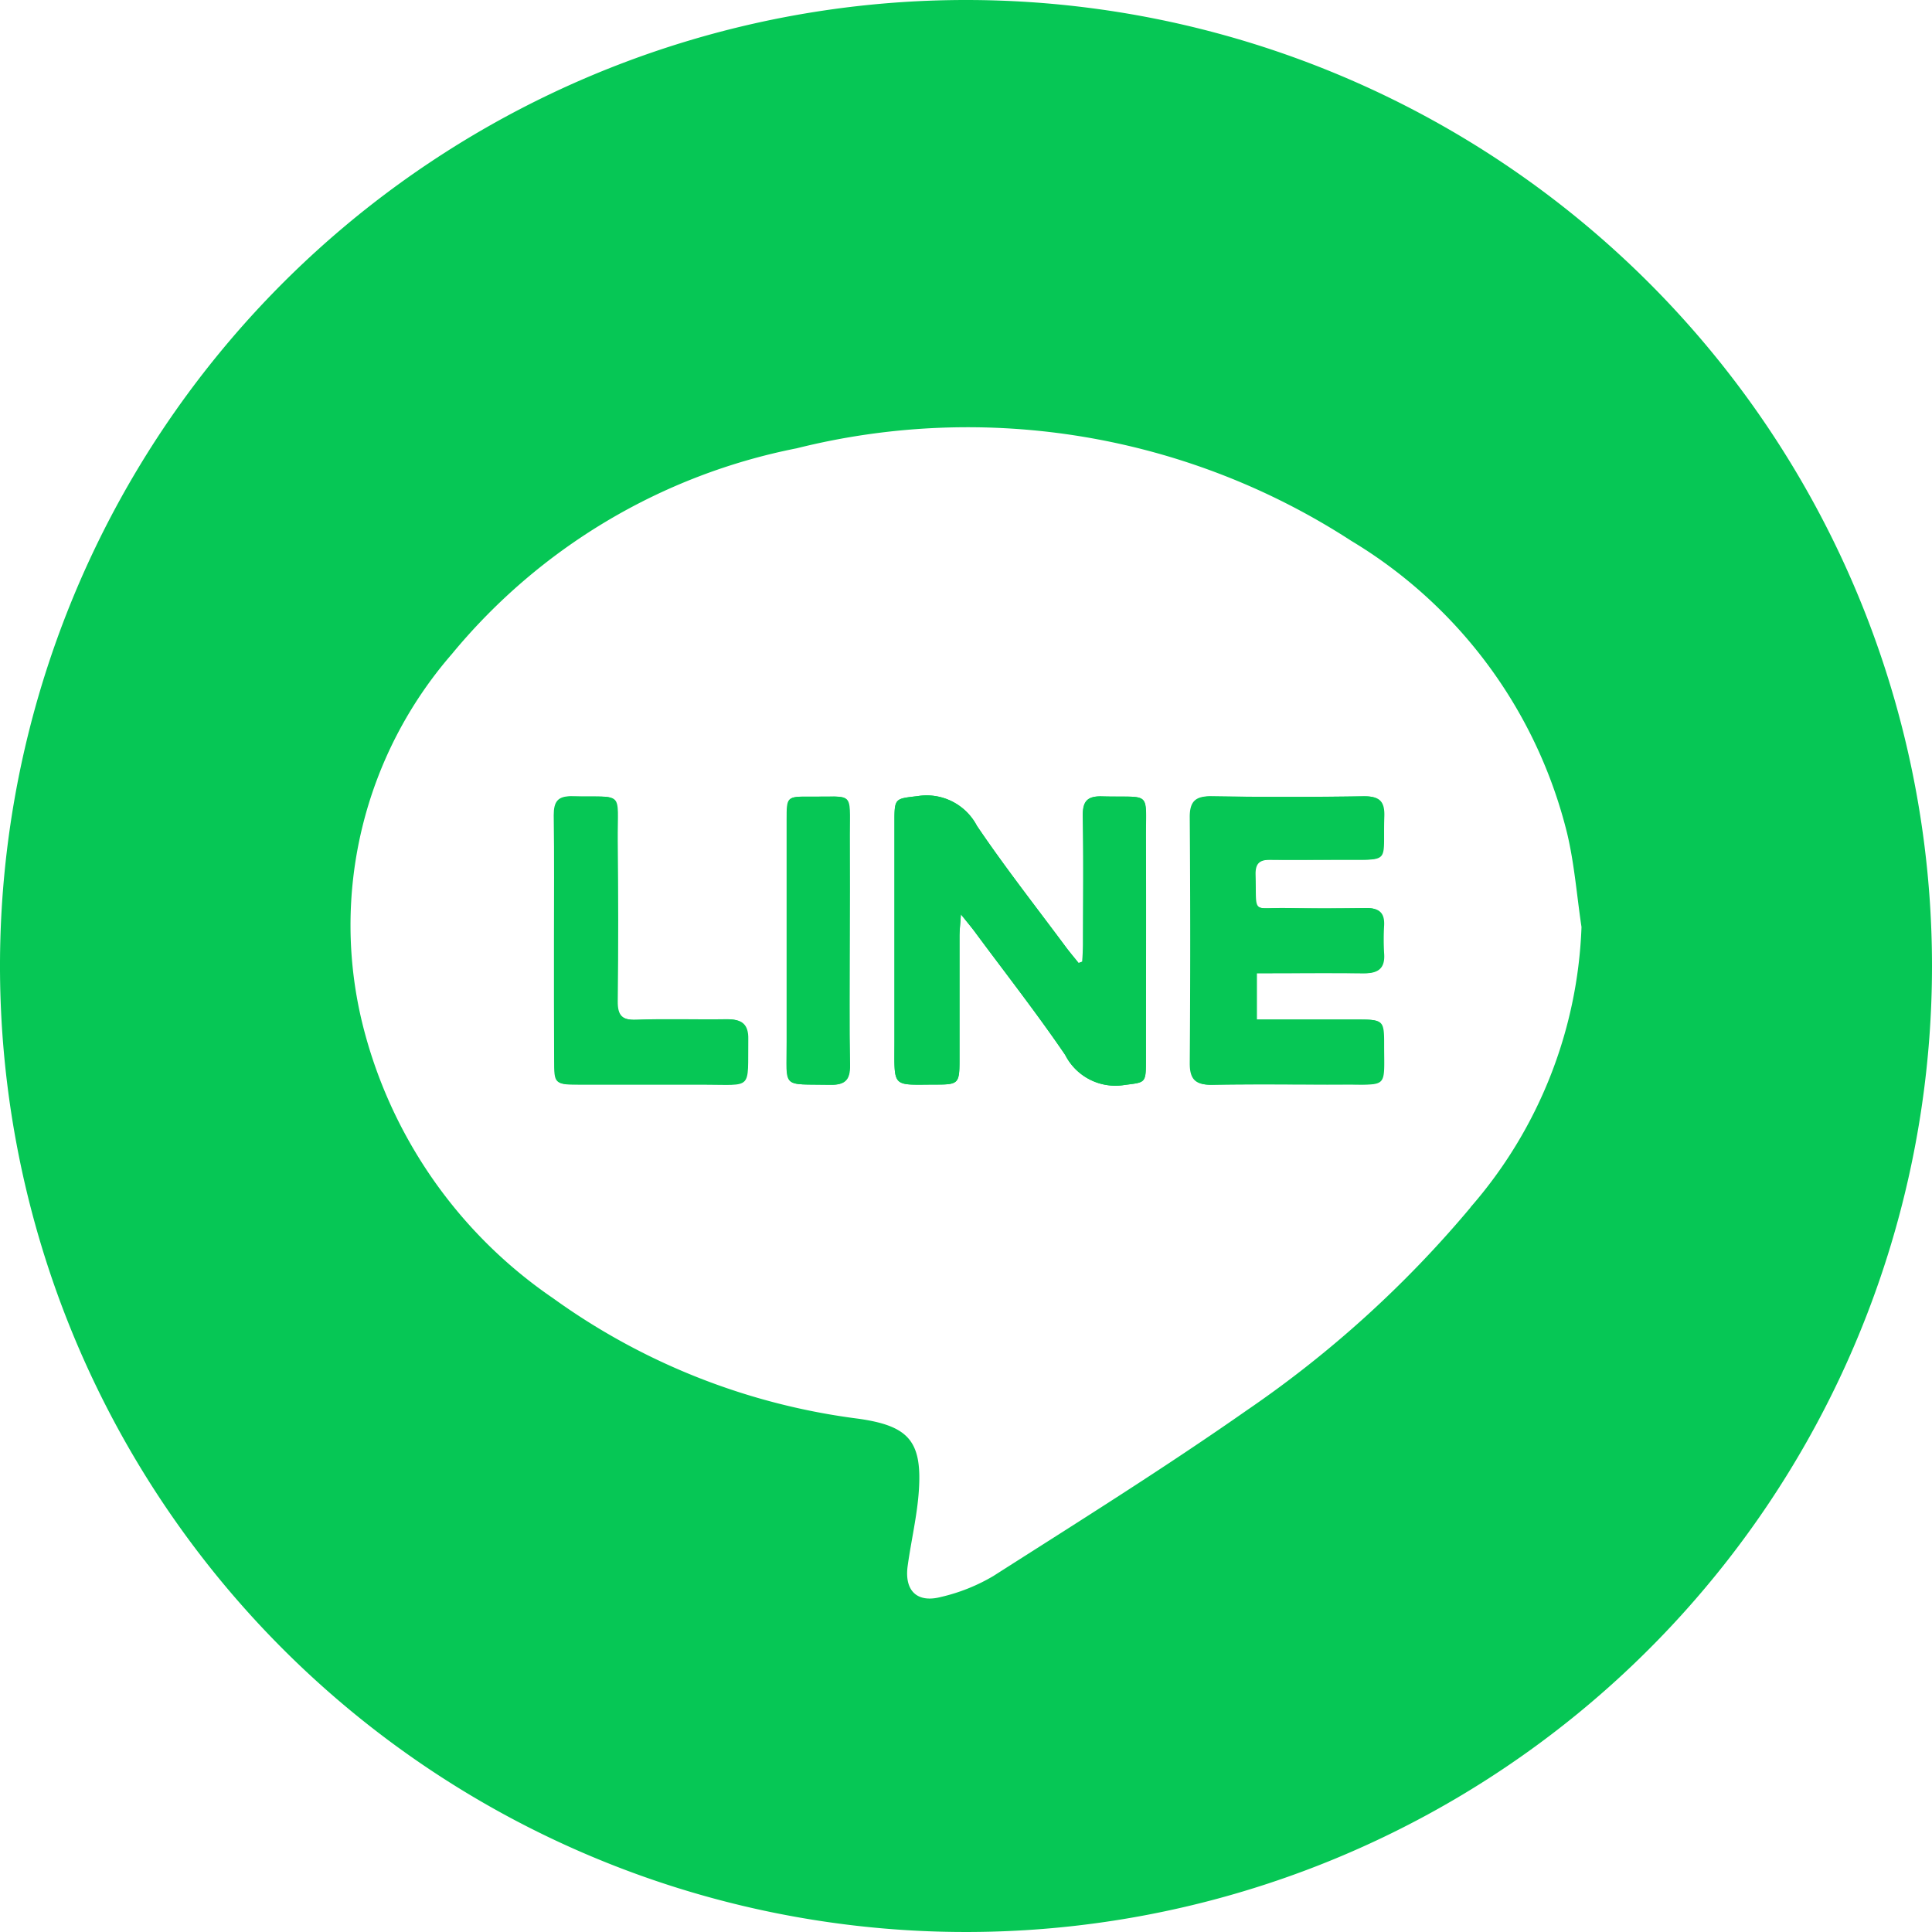
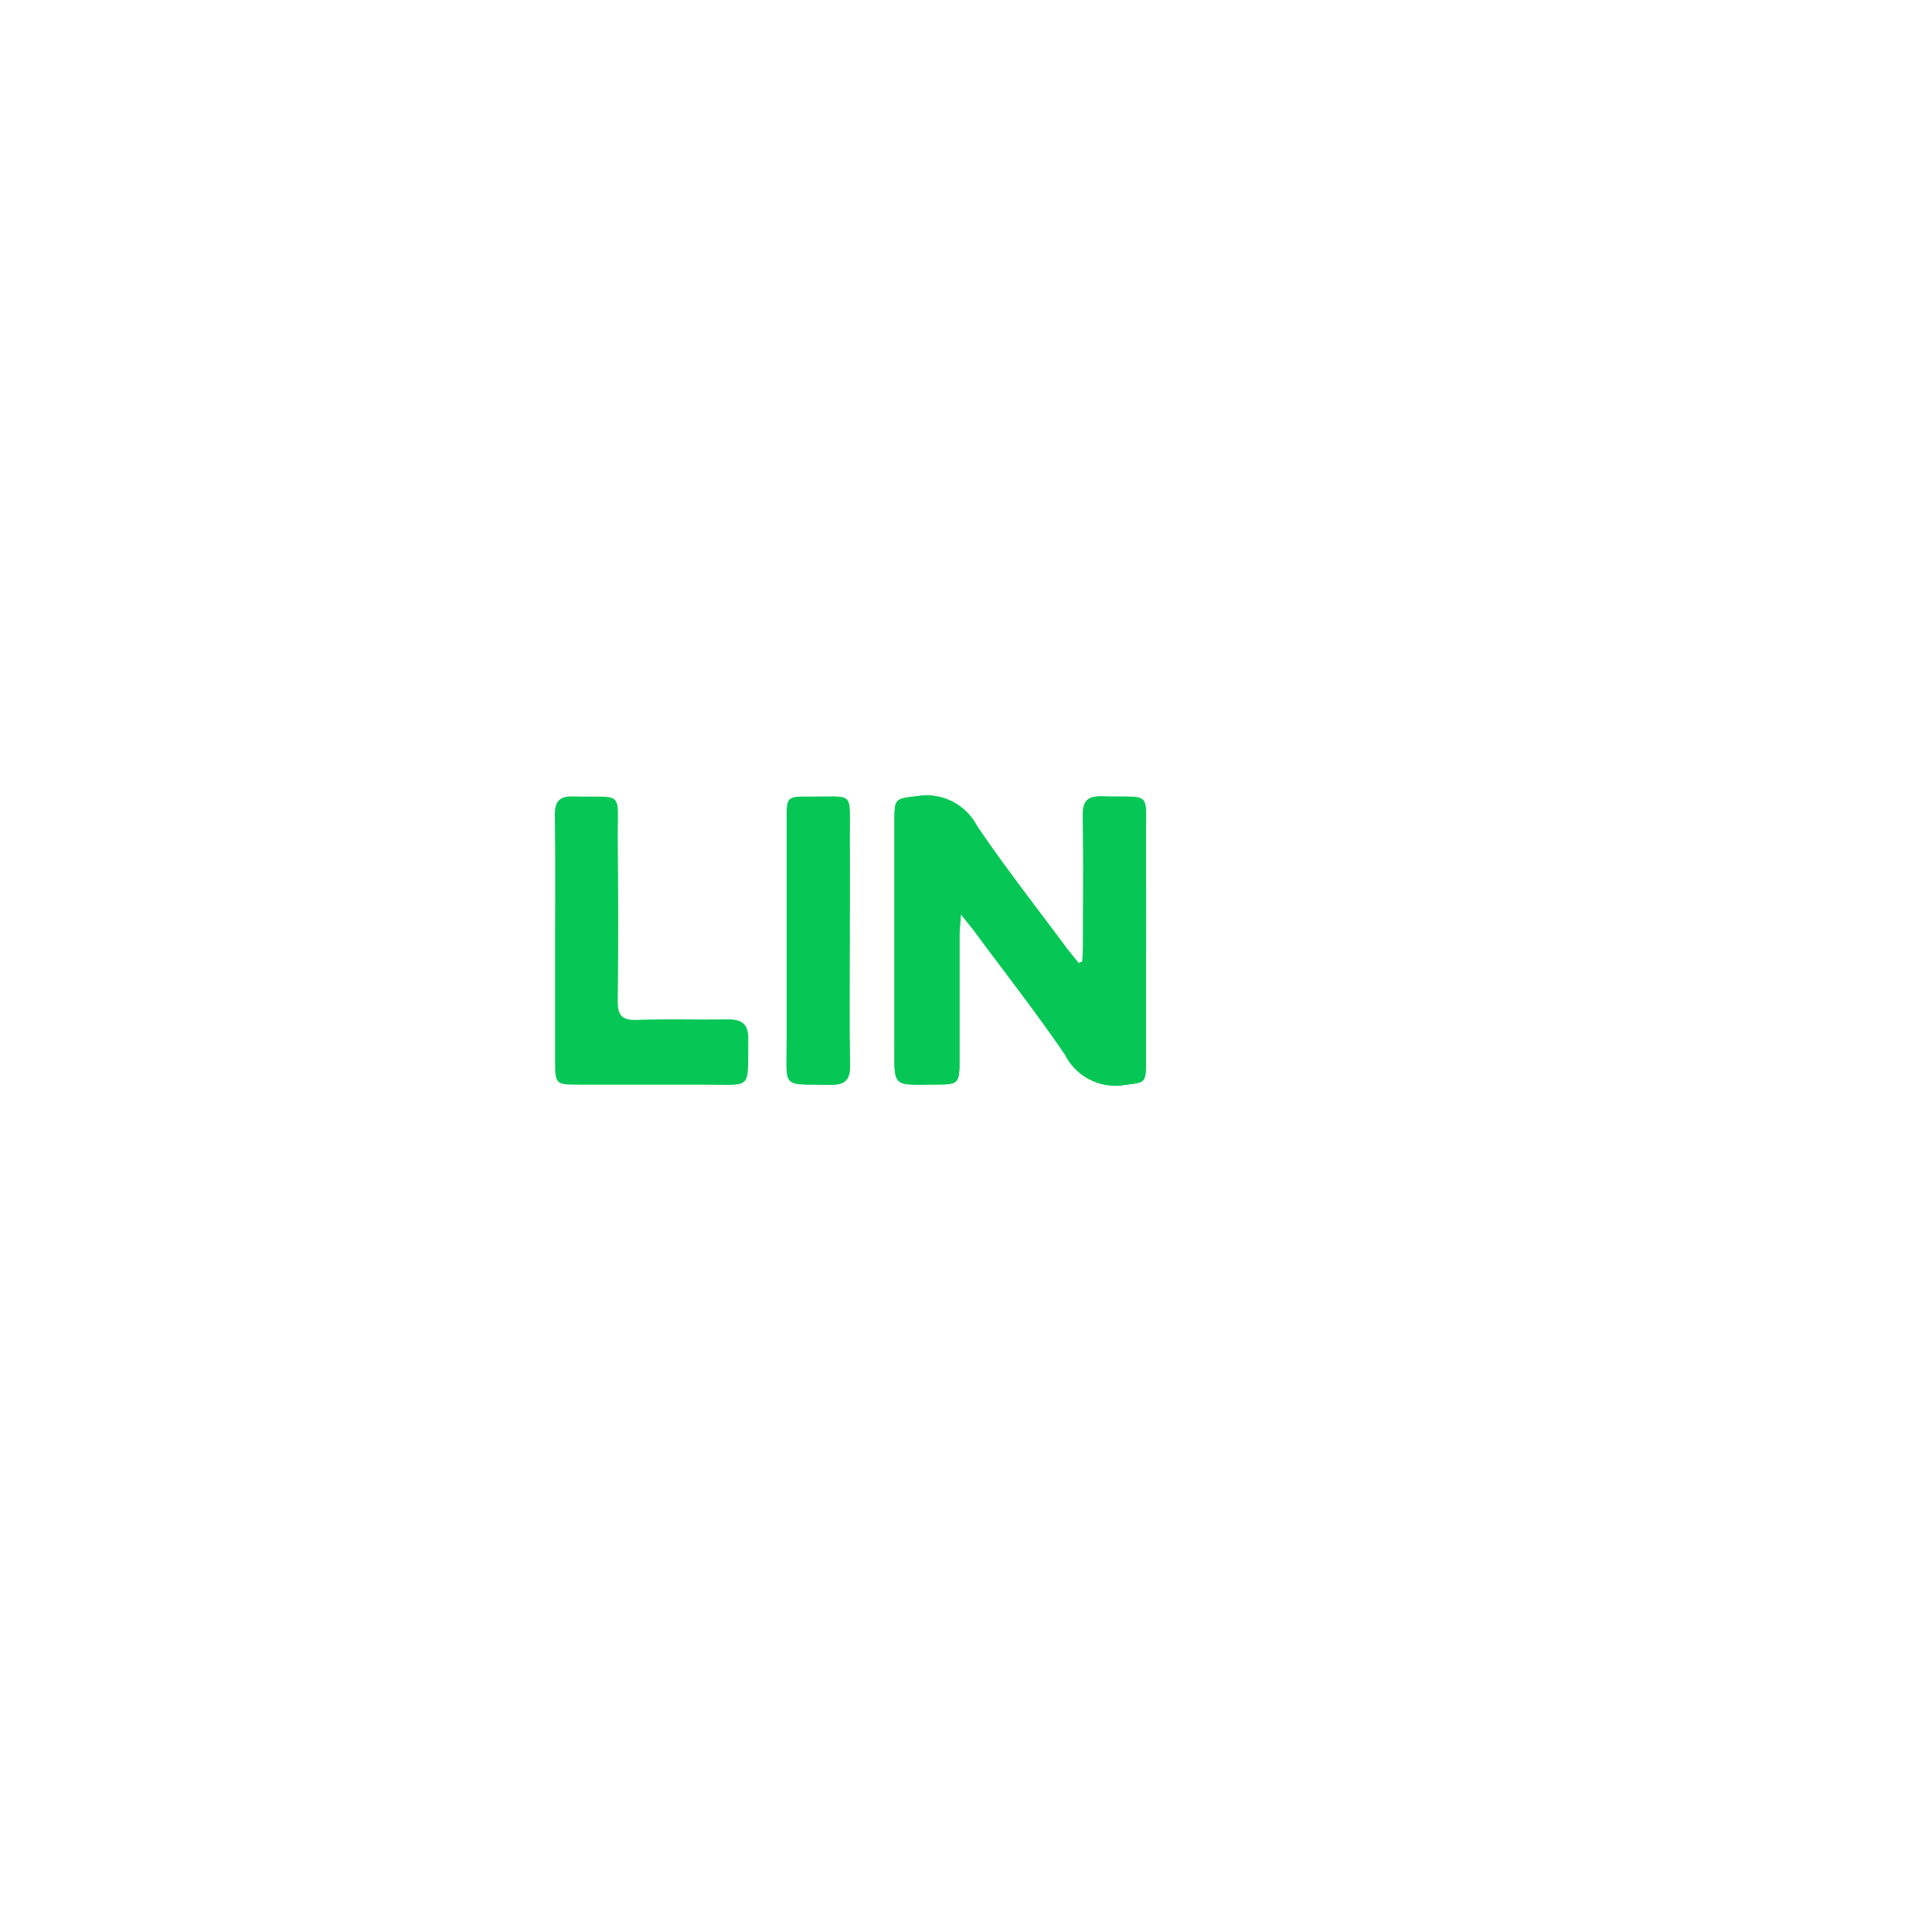
<svg xmlns="http://www.w3.org/2000/svg" width="48" height="48" viewBox="0 0 48 48">
  <g id="グループ_5071" data-name="グループ 5071" transform="translate(0 0)">
    <g id="グループ_4739" data-name="グループ 4739" transform="translate(0 0)">
      <path id="パス_19547" data-name="パス 19547" d="M947.684,539.558c0-1.1.106-.935-.969-.945-.589-.006-.591,0-.591.572,0,1.841,0,3.68,0,5.52,0,1.19-.145,1.042,1.079,1.066.366.007.492-.122.486-.485-.017-1.017-.006-2.035-.006-3.053C947.685,541.342,947.689,540.45,947.684,539.558Z" transform="translate(-926.569 -518.82)" fill="#06c755" />
      <path id="パス_19548" data-name="パス 19548" d="M953.558,538.609c-.375-.011-.479.134-.473.491.019,1.06.007,2.121.006,3.181,0,.145-.012.289-.018.434l-.092.033c-.1-.125-.206-.246-.3-.374-.747-1.007-1.525-2-2.227-3.035a1.41,1.41,0,0,0-1.473-.737c-.537.064-.574.045-.574.578q0,2.763,0,5.526c0,1.176-.08,1.062,1.055,1.062.527,0,.559-.034.56-.583,0-1.032,0-2.065,0-3.1,0-.141.018-.281.035-.547.169.212.257.315.338.424.756,1.02,1.538,2.021,2.253,3.068a1.4,1.4,0,0,0,1.469.749c.506-.068.536-.034.537-.561,0-1.842.007-3.684,0-5.526C954.644,538.435,954.814,538.644,953.558,538.609Z" transform="translate(-926.185 -518.823)" fill="#06c755" />
      <path id="パス_19549" data-name="パス 19549" d="M945.507,544.147c-.753.011-1.508-.016-2.26.012-.37.013-.484-.107-.479-.471.016-1.325.014-2.65,0-3.974-.009-1.285.18-1.075-1.109-1.106-.353-.009-.459.132-.454.47.015,1.032.006,2.064.006,3.1q0,1.485,0,2.971c0,.62,0,.62.64.62,1.018,0,2.036,0,3.054,0,1.233,0,1.09.152,1.106-1.129C946.02,544.268,945.853,544.142,945.507,544.147Z" transform="translate(-927.42 -518.82)" fill="#06c755" />
-       <path id="パス_19550" data-name="パス 19550" d="M956.638,540.179c.585.006,1.171,0,1.757,0,1.264-.008,1.038.116,1.076-1.065.013-.383-.114-.516-.5-.51q-1.884.03-3.767,0c-.393-.006-.544.119-.54.527q.023,3.056,0,6.112c0,.408.154.533.546.527,1.089-.019,2.177,0,3.265-.007s.99.109.992-.98c0-.614-.02-.633-.64-.633-.833,0-1.665,0-2.521,0V543c.91,0,1.785-.006,2.662,0,.343,0,.53-.112.5-.487a5.978,5.978,0,0,1,0-.711c.013-.306-.125-.426-.426-.421-.656.009-1.312.012-1.968,0-.916-.015-.772.178-.8-.833C956.267,540.263,956.378,540.176,956.638,540.179Z" transform="translate(-925.105 -518.821)" fill="#06c755" />
-       <path id="パス_19551" data-name="パス 19551" d="M953.444,521.721a24,24,0,1,0,24,24h0A24,24,0,0,0,953.444,521.721Zm12.534,30a27.427,27.427,0,0,1-5.545,5.03c-2.058,1.441-4.191,2.774-6.31,4.126a4.568,4.568,0,0,1-1.305.521c-.595.154-.908-.162-.823-.773.087-.632.239-1.257.279-1.89.079-1.223-.274-1.591-1.5-1.766a16.524,16.524,0,0,1-7.589-2.994,11.64,11.64,0,0,1-4.741-6.838,10.269,10.269,0,0,1,2.226-9.166,14.823,14.823,0,0,1,8.567-5.112,17.5,17.5,0,0,1,13.78,2.3,11.758,11.758,0,0,1,5.36,7.258c.183.763.242,1.556.359,2.336A11.21,11.21,0,0,1,965.978,551.716Z" transform="translate(-929.444 -521.721)" fill="#06c755" />
    </g>
    <g id="グループ_4740" data-name="グループ 4740" transform="translate(13.757 19.764)">
      <path id="パス_19552" data-name="パス 19552" d="M953.073,542.716c.006-.145.018-.29.018-.434,0-1.06.013-2.121-.006-3.181-.006-.357.1-.5.473-.491,1.256.034,1.086-.174,1.092,1.084.008,1.842,0,3.684,0,5.526,0,.527-.031.494-.537.561a1.4,1.4,0,0,1-1.469-.747c-.714-1.049-1.5-2.049-2.253-3.07-.081-.108-.168-.212-.338-.424-.018.266-.035.406-.035.547,0,1.032,0,2.065,0,3.1,0,.548-.032.583-.56.583-1.135,0-1.057.114-1.055-1.062q0-2.763,0-5.526c0-.533.038-.514.573-.578a1.41,1.41,0,0,1,1.475.737c.7,1.039,1.479,2.028,2.227,3.035.1.128.2.25.3.374Z" transform="translate(-939.936 -538.588)" fill="#06c755" />
-       <path id="パス_19553" data-name="パス 19553" d="M956.3,543v1.153c.856,0,1.688,0,2.521,0,.62,0,.642.019.64.633,0,1.09.107.979-.992.98s-2.176-.012-3.265.007c-.392.006-.55-.119-.546-.527q.019-3.056,0-6.112c0-.408.147-.533.54-.527q1.884.027,3.767,0c.388-.006.516.127.5.51-.038,1.182.188,1.057-1.076,1.065-.586,0-1.172.006-1.757,0-.259,0-.372.085-.365.368.028,1.011-.115.818.8.833.656.012,1.312.009,1.968,0,.3,0,.439.115.426.421a5.978,5.978,0,0,0,0,.711c.027.376-.16.491-.5.487C958.089,542.992,957.214,543,956.3,543Z" transform="translate(-938.829 -538.585)" fill="#06c755" />
-       <path id="パス_19554" data-name="パス 19554" d="M941.215,542.173c0-1.032.009-2.064-.006-3.1,0-.338.1-.479.454-.47,1.289.032,1.1-.179,1.109,1.106.011,1.325.013,2.649,0,3.974,0,.364.109.484.479.471.752-.028,1.507,0,2.26-.012.346,0,.513.121.508.488-.016,1.281.127,1.124-1.106,1.129-1.018,0-2.036,0-3.054,0-.64,0-.64,0-.64-.62Q941.213,543.657,941.215,542.173Z" transform="translate(-941.209 -538.584)" fill="#06c755" />
-       <path id="パス_19555" data-name="パス 19555" d="M947.685,542.233c0,1.018-.011,2.036.006,3.053.006.362-.12.492-.486.485-1.224-.025-1.077.124-1.079-1.066,0-1.84,0-3.679,0-5.52,0-.572,0-.578.591-.572,1.074.011.964-.155.969.945C947.689,540.45,947.685,541.342,947.685,542.233Z" transform="translate(-940.34 -538.584)" fill="#06c755" />
+       <path id="パス_19555" data-name="パス 19555" d="M947.685,542.233c0,1.018-.011,2.036.006,3.053.006.362-.12.492-.486.485-1.224-.025-1.077.124-1.079-1.066,0-1.84,0-3.679,0-5.52,0-.572,0-.578.591-.572,1.074.011.964-.155.969.945Z" transform="translate(-940.34 -538.584)" fill="#06c755" />
    </g>
  </g>
</svg>